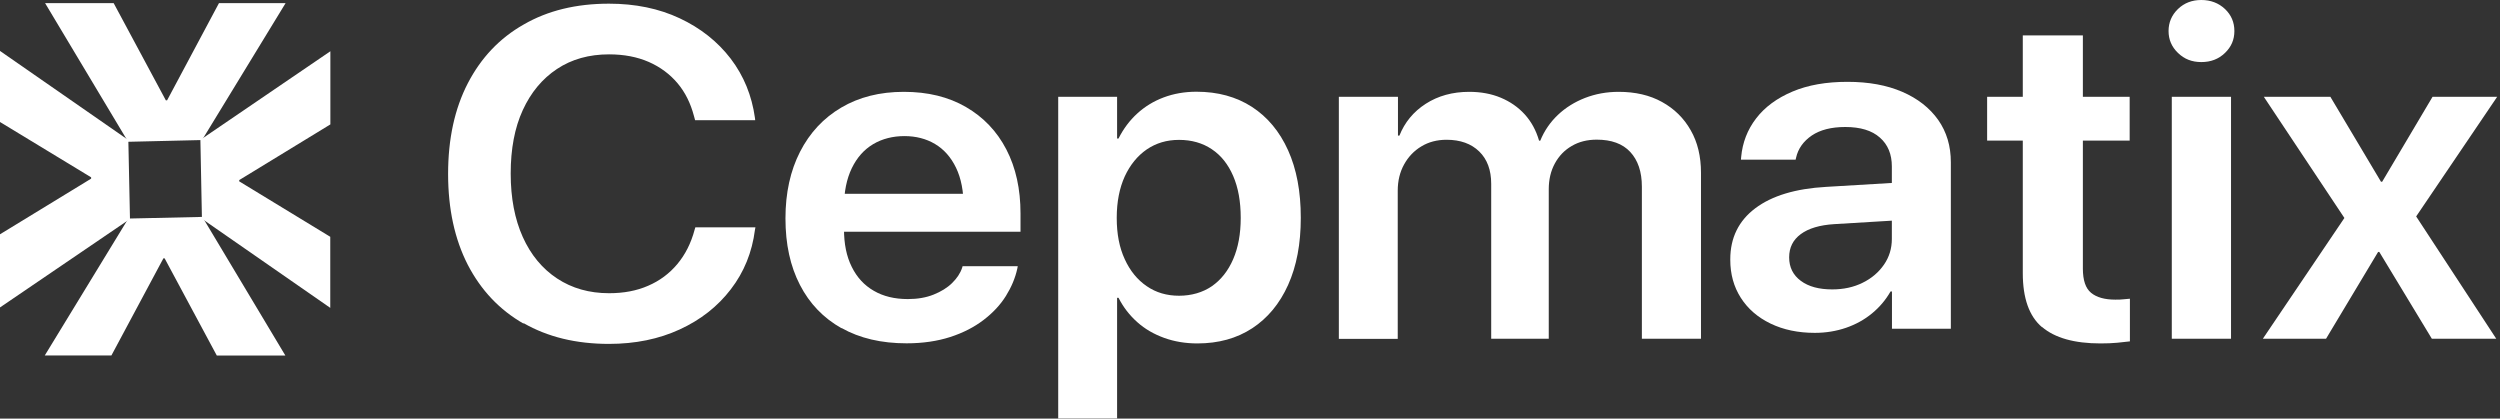
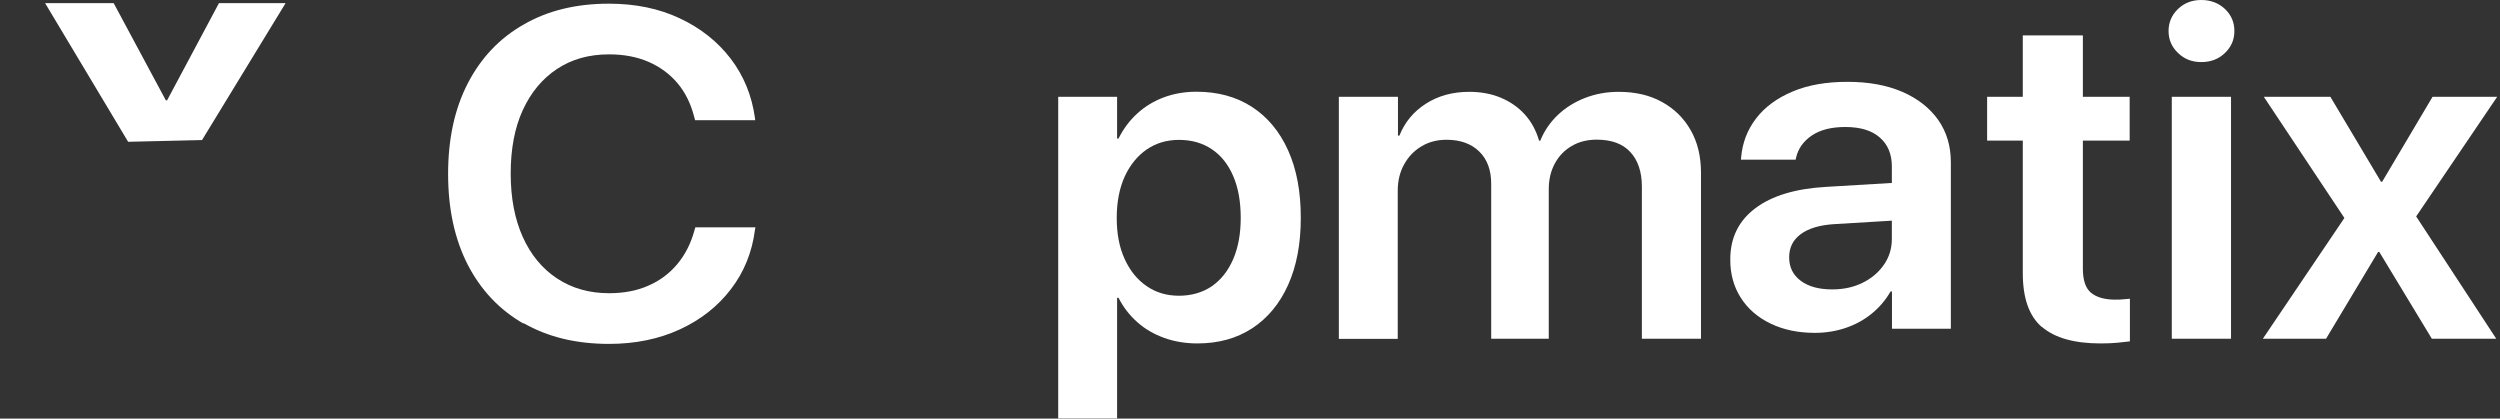
<svg xmlns="http://www.w3.org/2000/svg" fill="none" viewBox="0 0 215 36" height="36" width="215">
  <rect x="0" y="0" width="215" height="36" fill="#333333" stroke="none" />
  <g clip-path="url(#clip0_981_105)">
-     <path fill="white" d="M14.308 15.306H14.413H14.308ZM17.402 18.654L24.542 30.577H18.645L14.158 22.218H14.052L9.582 30.568H3.852L11.037 18.795" />
-     <path fill="white" d="M14.316 15.532V15.645V15.532ZM11.178 18.833L0 26.44V20.149L7.837 15.363V15.25L0 10.492V4.38L11.037 12.044" />
    <path fill="white" d="M14.114 15.541H14.008H14.114ZM11.019 12.194L3.879 0.271H9.776L14.263 8.63H14.369L18.83 0.271H24.56L17.375 12.044" />
-     <path fill="white" d="M14.096 15.325V15.212V15.325ZM17.234 12.025L28.412 4.408V10.699L20.575 15.485V15.598L28.403 20.365V26.477L17.366 18.814" />
  </g>
  <g clip-path="url(#clip1_981_105)">
    <path fill="white" d="M45.031 27.835C42.952 26.649 41.357 24.949 40.225 22.764C39.103 20.57 38.537 17.97 38.537 14.965V14.946C38.537 11.941 39.103 9.341 40.235 7.156C41.367 4.972 42.963 3.282 45.042 2.105C47.11 0.909 49.55 0.316 52.37 0.316C54.634 0.316 56.661 0.731 58.452 1.572C60.243 2.412 61.705 3.568 62.837 5.041C63.969 6.524 64.658 8.224 64.926 10.142L64.947 10.339H59.78L59.677 9.964C59.389 8.876 58.926 7.937 58.267 7.156C57.608 6.376 56.785 5.763 55.797 5.328C54.799 4.893 53.666 4.675 52.38 4.675C50.661 4.675 49.169 5.091 47.903 5.931C46.637 6.771 45.659 7.947 44.959 9.47C44.26 10.992 43.92 12.81 43.92 14.916V14.936C43.92 17.031 44.27 18.85 44.959 20.382C45.649 21.914 46.637 23.11 47.913 23.951C49.189 24.791 50.672 25.216 52.38 25.216C53.636 25.216 54.757 25.008 55.745 24.573C56.733 24.148 57.567 23.526 58.246 22.715C58.926 21.904 59.43 20.916 59.739 19.75L59.8 19.552H64.967L64.926 19.769C64.679 21.697 63.989 23.397 62.857 24.87C61.725 26.352 60.264 27.499 58.463 28.329C56.661 29.16 54.634 29.575 52.37 29.575C49.55 29.575 47.1 28.982 45.021 27.786L45.031 27.835Z" />
-     <path fill="white" d="M72.377 28.231C70.813 27.351 69.619 26.105 68.796 24.504C67.962 22.893 67.55 20.995 67.55 18.791V18.771C67.55 16.587 67.972 14.679 68.806 13.048C69.64 11.417 70.823 10.152 72.347 9.252C73.87 8.353 75.661 7.898 77.729 7.898C79.798 7.898 81.568 8.333 83.071 9.203C84.573 10.072 85.737 11.288 86.55 12.86C87.363 14.432 87.764 16.26 87.764 18.356V19.927H70.062V16.666H85.325L82.875 19.71V17.822C82.875 16.458 82.659 15.331 82.217 14.422C81.784 13.522 81.177 12.84 80.415 12.386C79.654 11.931 78.769 11.704 77.781 11.704C76.793 11.704 75.877 11.931 75.094 12.395C74.312 12.86 73.695 13.552 73.252 14.471C72.81 15.39 72.583 16.498 72.583 17.812V19.7C72.583 20.965 72.799 22.053 73.252 22.952C73.695 23.852 74.323 24.534 75.146 25.008C75.959 25.483 76.937 25.72 78.069 25.72C78.913 25.72 79.654 25.591 80.292 25.334C80.93 25.078 81.465 24.751 81.877 24.346C82.289 23.941 82.587 23.506 82.742 23.031L82.783 22.893H87.527L87.486 23.11C87.311 23.911 86.982 24.692 86.508 25.453C86.035 26.214 85.387 26.906 84.584 27.519C83.781 28.132 82.824 28.626 81.723 28.982C80.621 29.338 79.366 29.526 77.966 29.526C75.805 29.526 73.931 29.091 72.377 28.211V28.231Z" />
    <path fill="white" d="M91.006 8.323H96.07V11.911H96.193C96.615 11.071 97.15 10.359 97.799 9.766C98.447 9.173 99.199 8.708 100.063 8.382C100.928 8.056 101.875 7.888 102.893 7.888C104.736 7.888 106.321 8.323 107.669 9.193C109.007 10.063 110.046 11.308 110.777 12.929C111.508 14.55 111.868 16.478 111.868 18.722V18.741C111.868 20.965 111.508 22.883 110.777 24.504C110.046 26.125 109.017 27.361 107.69 28.231C106.362 29.101 104.787 29.535 102.976 29.535C101.957 29.535 101 29.377 100.125 29.061C99.25 28.745 98.468 28.3 97.809 27.707C97.14 27.114 96.605 26.422 96.193 25.611H96.07V35.99H91.006V8.323ZM104.221 24.613C105.014 24.059 105.621 23.288 106.053 22.29C106.485 21.292 106.702 20.105 106.702 18.751V18.732C106.702 17.328 106.485 16.132 106.053 15.133C105.621 14.135 105.014 13.364 104.211 12.83C103.418 12.297 102.471 12.03 101.401 12.03C100.331 12.03 99.425 12.306 98.622 12.85C97.82 13.404 97.192 14.175 96.728 15.173C96.276 16.171 96.039 17.358 96.039 18.732V18.751C96.039 20.115 96.265 21.292 96.728 22.29C97.181 23.288 97.82 24.069 98.622 24.613C99.425 25.166 100.351 25.433 101.401 25.433C102.451 25.433 103.429 25.157 104.221 24.613Z" />
    <path fill="white" d="M115.162 8.323H120.225V11.664H120.349C120.802 10.527 121.553 9.608 122.613 8.926C123.673 8.244 124.918 7.898 126.349 7.898C127.358 7.898 128.263 8.066 129.066 8.402C129.869 8.738 130.559 9.213 131.125 9.835C131.691 10.458 132.102 11.209 132.36 12.099H132.463C132.812 11.239 133.327 10.498 133.986 9.875C134.644 9.252 135.427 8.768 136.312 8.422C137.207 8.076 138.164 7.898 139.204 7.898C140.634 7.898 141.88 8.185 142.93 8.768C143.99 9.351 144.813 10.162 145.4 11.199C145.997 12.237 146.285 13.463 146.285 14.857V29.13H141.201V16.053C141.201 14.768 140.861 13.779 140.202 13.068C139.543 12.356 138.576 12.01 137.32 12.01C136.507 12.01 135.787 12.188 135.169 12.554C134.552 12.909 134.068 13.414 133.718 14.056C133.368 14.698 133.193 15.44 133.193 16.27V29.13H128.243V15.806C128.243 14.629 127.903 13.7 127.214 13.028C126.524 12.356 125.587 12.02 124.404 12.02C123.591 12.02 122.86 12.208 122.232 12.593C121.604 12.969 121.11 13.493 120.75 14.145C120.39 14.797 120.205 15.549 120.205 16.399V29.14H115.141V8.323H115.162Z" />
    <path fill="white" d="M152.263 27.825C151.161 27.291 150.317 26.56 149.71 25.611C149.103 24.662 148.804 23.575 148.804 22.339V22.299C148.804 20.451 149.525 18.988 150.955 17.911C152.386 16.833 154.424 16.22 157.038 16.072L165.313 15.578V18.82L157.748 19.275C156.493 19.354 155.535 19.64 154.866 20.135C154.197 20.629 153.868 21.291 153.868 22.122V22.141C153.868 22.991 154.208 23.664 154.877 24.158C155.546 24.652 156.451 24.889 157.563 24.889C158.541 24.889 159.416 24.701 160.187 24.316C160.959 23.94 161.567 23.416 162.019 22.764C162.472 22.112 162.699 21.37 162.699 20.55V14.313C162.699 13.265 162.359 12.435 161.67 11.832C160.98 11.219 159.992 10.922 158.695 10.922C157.491 10.922 156.534 11.169 155.813 11.654C155.093 12.148 154.64 12.78 154.465 13.552L154.424 13.729H149.72L149.741 13.492C149.854 12.267 150.276 11.159 151.028 10.181C151.779 9.202 152.818 8.441 154.146 7.878C155.474 7.314 157.048 7.038 158.88 7.038C160.712 7.038 162.266 7.324 163.594 7.897C164.922 8.471 165.951 9.281 166.682 10.309C167.413 11.347 167.773 12.563 167.773 13.957V28.27H162.709V25.067H162.586C162.174 25.789 161.649 26.412 160.99 26.955C160.342 27.489 159.591 27.904 158.757 28.191C157.923 28.477 157.028 28.626 156.071 28.626C154.64 28.626 153.374 28.359 152.283 27.835L152.263 27.825Z" />
    <path fill="white" d="M175.607 28.132C174.506 27.193 173.96 25.641 173.96 23.496V12.089H170.893V8.323H173.96V3.044H179.127V8.323H183.151V12.089H179.127V23.101C179.127 24.109 179.364 24.801 179.837 25.186C180.31 25.572 181 25.769 181.916 25.769C182.173 25.769 182.4 25.769 182.606 25.74C182.801 25.72 182.986 25.7 183.172 25.69V29.358C182.873 29.397 182.503 29.437 182.081 29.476C181.659 29.516 181.175 29.535 180.64 29.535C178.396 29.535 176.718 29.061 175.617 28.122L175.607 28.132Z" />
    <path fill="white" d="M187.309 4.557C186.764 4.033 186.496 3.4 186.496 2.669C186.496 1.937 186.764 1.295 187.309 0.771C187.855 0.247 188.524 0 189.316 0C190.108 0 190.798 0.257 191.344 0.771C191.889 1.285 192.157 1.918 192.157 2.669C192.157 3.42 191.889 4.033 191.344 4.557C190.798 5.081 190.129 5.338 189.316 5.338C188.503 5.338 187.855 5.081 187.309 4.557ZM186.774 8.323H191.868V29.13H186.774V8.323Z" />
    <path fill="white" d="M201.615 18.741L194.688 8.323H200.411L204.764 15.628H204.867L209.2 8.323H214.758L207.79 18.613L214.676 29.13H209.138L204.62 21.667H204.517L200.04 29.13H194.606L201.615 18.751V18.741Z" />
  </g>
  <defs>
    <clipPath id="clip0_981_105">
      <rect transform="translate(0 0.271)" fill="white" height="30.316" width="28.421" />
    </clipPath>
    <clipPath id="clip1_981_105">
      <rect transform="translate(38.537)" fill="white" height="36" width="176.211" />
    </clipPath>
  </defs>
</svg>